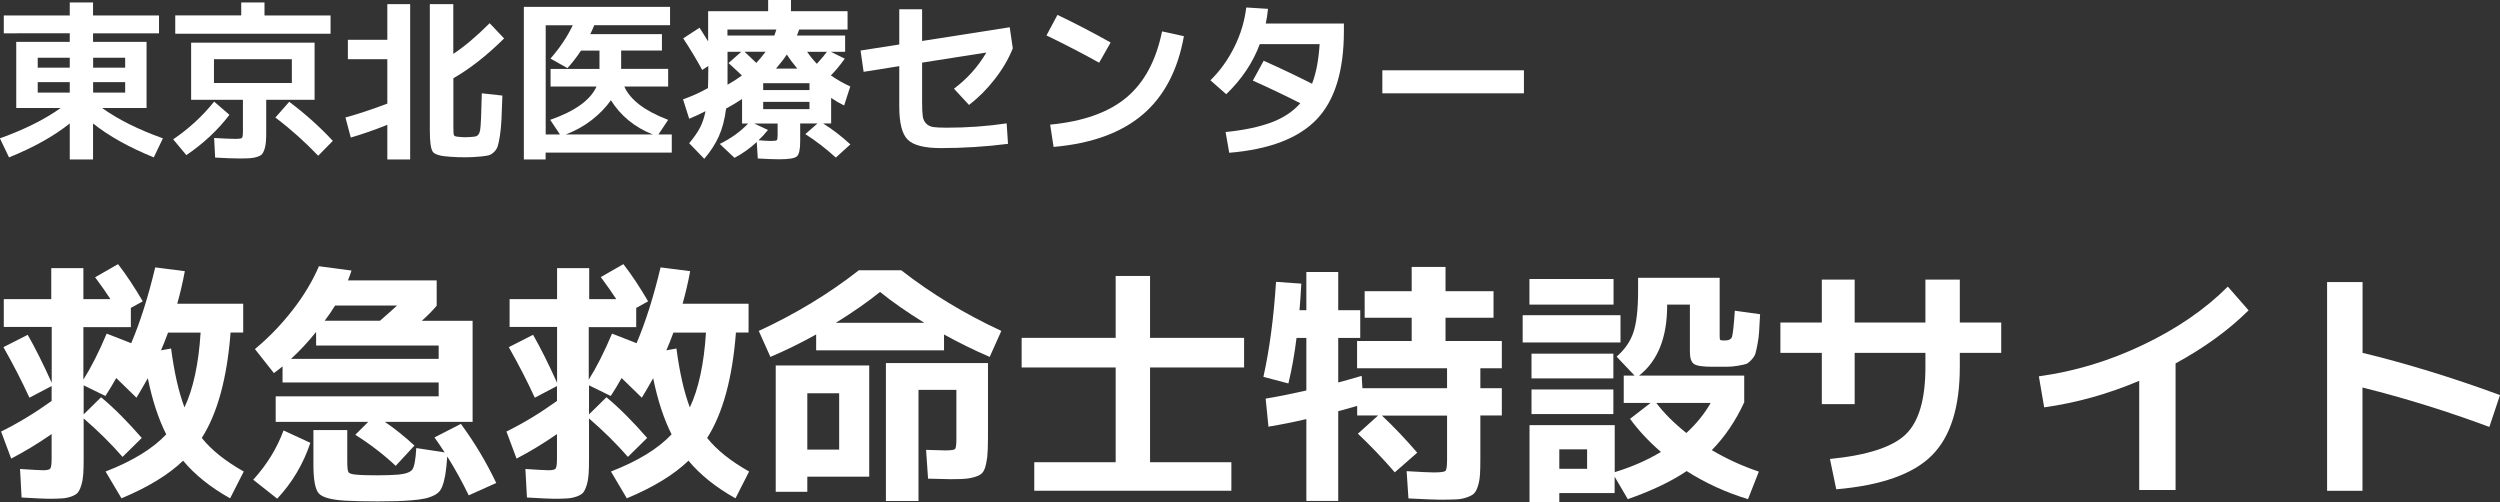
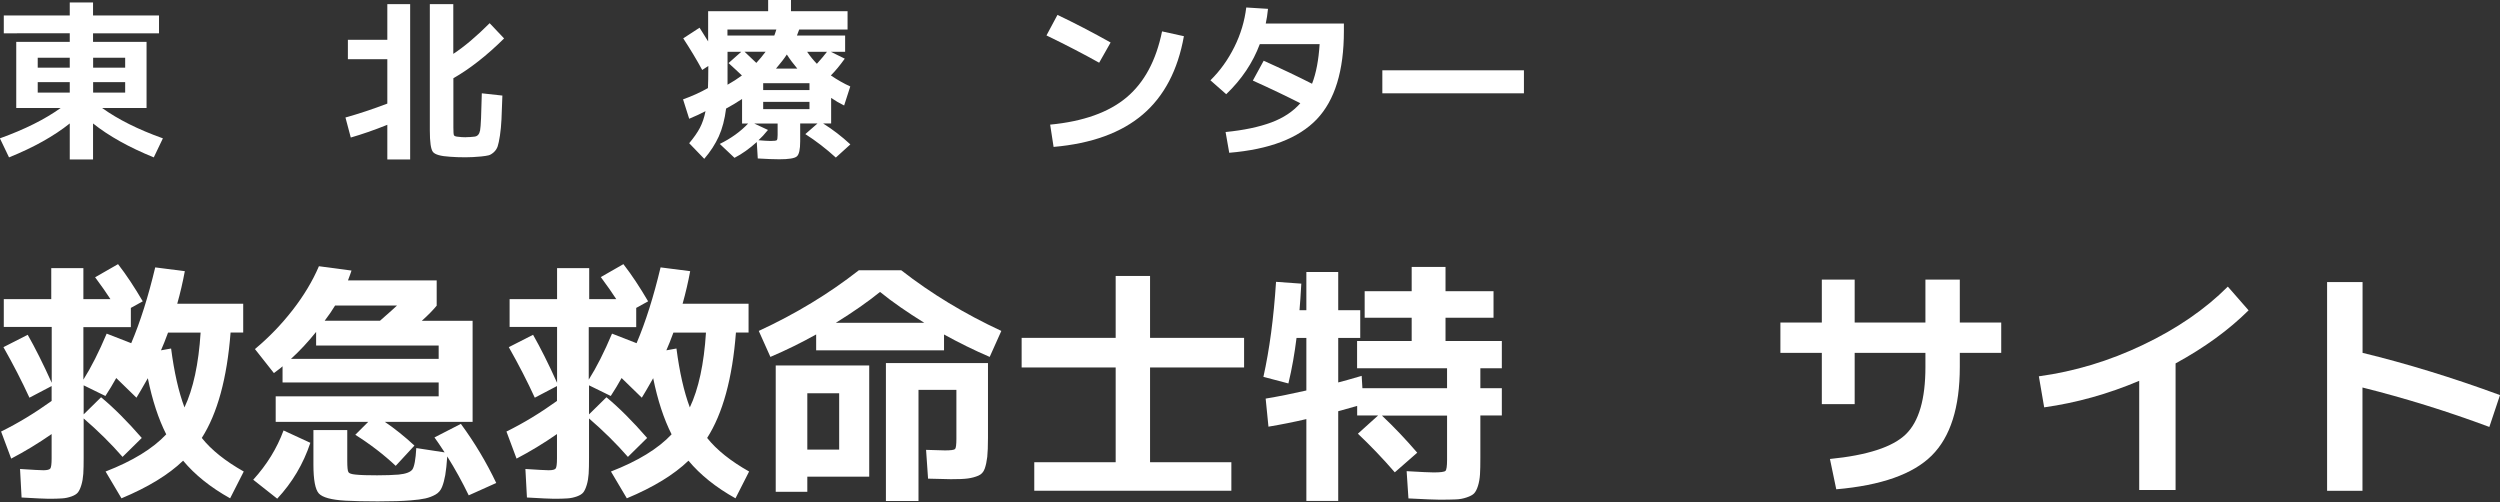
<svg xmlns="http://www.w3.org/2000/svg" id="_レイヤー_2" width="277.03" height="55.65" viewBox="0 0 277.03 55.65">
  <rect x="0" y="0" width="277.03" height="55.65" fill="#333333" stroke="none" />
  <defs>
    <style>.cls-1{isolation:isolate;}.cls-2{fill:#fff;}</style>
  </defs>
  <g id="_レイヤー_1-2">
    <g id="_救急救命士特設サイト" class="cls-1">
      <g class="cls-1">
        <path class="cls-2" d="M10.53,30.73l2.55-1.46c.9,1.16,1.81,2.53,2.74,4.12l-1.32.73v2.13h-5.26v5.82c.86-1.36,1.72-3.06,2.58-5.1l2.72,1.06c1.01-2.37,1.89-5.17,2.66-8.4l3.28.42c-.22,1.19-.5,2.4-.84,3.61h7.31v3.19h-1.4c-.39,5.08-1.46,8.97-3.19,11.68,1.06,1.33,2.61,2.57,4.65,3.72l-1.51,2.97c-2.17-1.21-3.9-2.6-5.21-4.17-1.61,1.55-3.88,2.94-6.83,4.17l-1.76-2.97c2.99-1.16,5.23-2.53,6.72-4.12-.86-1.7-1.54-3.77-2.04-6.22-.6,1.06-1.02,1.78-1.26,2.16l-2.24-2.18c-.37.67-.77,1.33-1.2,1.99l-2.41-1.18v3.22l1.93-1.9c1.4,1.16,2.9,2.66,4.51,4.51l-2.13,2.1c-1.27-1.46-2.71-2.88-4.31-4.26v4.34c0,.75-.01,1.34-.04,1.79-.03.45-.1.86-.21,1.23-.11.37-.24.65-.38.83-.14.18-.38.33-.71.45-.34.12-.69.2-1.06.22-.37.03-.88.04-1.51.04-.39,0-1.38-.05-2.97-.14l-.17-3.16c1.4.09,2.26.14,2.58.14.43,0,.69-.07.78-.2.09-.13.14-.5.14-1.12v-2.69c-1.51,1.05-3.01,1.95-4.48,2.72l-1.12-3c1.89-.93,3.75-2.06,5.6-3.39v-1.65l-2.46,1.29c-.82-1.79-1.78-3.66-2.88-5.6l2.69-1.37c.82,1.44,1.71,3.21,2.66,5.32v-6.19H.42v-3.08h5.26v-3.44h3.56v3.44h3c-.43-.67-1-1.48-1.71-2.44ZM20.44,45.15c.97-2.05,1.57-4.82,1.79-8.29h-3.61c-.28.77-.54,1.42-.78,1.96l1.12-.2c.34,2.61.83,4.79,1.48,6.52Z" />
        <path class="cls-2" d="M28.06,53.16c1.51-1.66,2.63-3.48,3.36-5.46l2.97,1.37c-.78,2.35-2.01,4.41-3.67,6.19l-2.66-2.1ZM45.92,49.38l-2.07,2.24c-1.31-1.23-2.8-2.38-4.48-3.44l1.43-1.43h-10.25v-2.83h18.06v-1.54h-17.3v-1.79c-.09.09-.25.22-.48.39-.22.17-.38.29-.48.36l-2.1-2.66c1.55-1.29,2.94-2.73,4.19-4.34,1.24-1.6,2.21-3.22,2.9-4.84l3.61.48c-.07.24-.21.61-.39,1.09h9.83v2.8c-.41.5-.96,1.06-1.65,1.68h5.63v11.2h-9.72c1.1.75,2.19,1.62,3.28,2.63ZM32.23,39.77h16.38v-1.48h-13.58v-1.51c-.9,1.12-1.83,2.12-2.8,3ZM48.13,48.48l2.94-1.51c1.51,2.05,2.82,4.24,3.92,6.55l-3.05,1.37c-.71-1.47-1.5-2.91-2.38-4.31-.06.86-.13,1.54-.22,2.06-.09.51-.21.96-.36,1.33-.15.37-.39.65-.73.84-.34.19-.71.33-1.11.42-.4.09-.96.17-1.67.22-.84.07-2.04.11-3.61.11-1.44,0-2.63-.03-3.58-.08-1.57-.09-2.55-.36-2.95-.8-.4-.44-.6-1.51-.6-3.21v-3.81h3.75v3.39c0,.71.04,1.13.13,1.27.08.14.35.23.8.27.56.06,1.35.08,2.38.08.95,0,1.75-.03,2.38-.08.8-.08,1.31-.27,1.53-.57.21-.31.36-1.1.43-2.37l3.14.48c-.49-.75-.86-1.3-1.12-1.65ZM42.11,35.54c1.01-.88,1.63-1.44,1.88-1.68h-6.86c-.3.5-.68,1.06-1.15,1.68h6.13Z" />
        <path class="cls-2" d="M66.53,30.73l2.55-1.46c.9,1.16,1.81,2.53,2.74,4.12l-1.32.73v2.13h-5.26v5.82c.86-1.36,1.72-3.06,2.58-5.1l2.72,1.06c1.01-2.37,1.89-5.17,2.66-8.4l3.28.42c-.22,1.19-.5,2.4-.84,3.61h7.31v3.19h-1.4c-.39,5.08-1.46,8.97-3.19,11.68,1.06,1.33,2.61,2.57,4.65,3.72l-1.51,2.97c-2.17-1.21-3.9-2.6-5.21-4.17-1.61,1.55-3.88,2.94-6.83,4.17l-1.76-2.97c2.99-1.16,5.23-2.53,6.72-4.12-.86-1.7-1.54-3.77-2.04-6.22-.6,1.06-1.02,1.78-1.26,2.16l-2.24-2.18c-.37.67-.77,1.33-1.2,1.99l-2.41-1.18v3.22l1.93-1.9c1.4,1.16,2.9,2.66,4.51,4.51l-2.13,2.1c-1.27-1.46-2.71-2.88-4.31-4.26v4.34c0,.75-.01,1.34-.04,1.79-.03.45-.1.86-.21,1.23-.11.37-.24.65-.38.83-.14.18-.38.33-.71.45-.34.12-.69.2-1.06.22-.37.03-.88.04-1.51.04-.39,0-1.38-.05-2.97-.14l-.17-3.16c1.4.09,2.26.14,2.58.14.43,0,.69-.07.78-.2.09-.13.14-.5.14-1.12v-2.69c-1.51,1.05-3.01,1.95-4.48,2.72l-1.12-3c1.89-.93,3.75-2.06,5.6-3.39v-1.65l-2.46,1.29c-.82-1.79-1.78-3.66-2.88-5.6l2.69-1.37c.82,1.44,1.71,3.21,2.66,5.32v-6.19h-5.26v-3.08h5.26v-3.44h3.56v3.44h3c-.43-.67-1-1.48-1.71-2.44ZM76.44,45.15c.97-2.05,1.57-4.82,1.79-8.29h-3.61c-.28.77-.54,1.42-.78,1.96l1.12-.2c.34,2.61.83,4.79,1.48,6.52Z" />
        <path class="cls-2" d="M104.61,37.06v1.76h-14.17v-1.76c-1.61.9-3.29,1.73-5.07,2.49l-1.29-2.88c4.07-1.88,7.77-4.12,11.09-6.72h4.7c3.32,2.59,7.02,4.83,11.09,6.72l-1.29,2.88c-1.77-.76-3.46-1.6-5.07-2.49ZM89.46,52.82v1.68h-3.5v-14h10.36v12.32h-6.86ZM92.99,49.82v-6.24h-3.53v6.24h3.53ZM102.42,35.77c-1.9-1.18-3.54-2.31-4.9-3.42-1.36,1.1-3,2.24-4.9,3.42h9.8ZM105.36,53.1c-.3,0-1.14-.02-2.52-.06l-.22-3.19c1.12.04,1.82.06,2.1.06.63,0,1-.05,1.11-.15.1-.1.15-.48.15-1.13v-5.43h-4.2v12.32h-3.61v-15.29h11.31v8.29c0,.92-.03,1.62-.08,2.11-.06.5-.15.93-.28,1.3-.13.37-.37.64-.71.78-.35.15-.73.25-1.16.31-.43.06-1.05.08-1.88.08Z" />
        <path class="cls-2" d="M127.43,51.22h9.02v3.16h-21.84v-3.16h9.02v-10.5h-10.42v-3.28h10.42v-6.86h3.81v6.86h10.42v3.28h-10.42v10.5Z" />
        <path class="cls-2" d="M157.05,50.16l-2.49,2.18c-1.34-1.55-2.71-2.98-4.09-4.28l2.24-2.02h-2.32v-1.06l-2.1.59v9.94h-3.53v-9.07c-1.36.32-2.76.6-4.2.84l-.31-3.11c1.44-.24,2.94-.54,4.51-.9v-5.82h-1.09c-.21,1.7-.5,3.38-.9,5.04l-2.77-.73c.67-3.01,1.14-6.51,1.4-10.53l2.8.2c-.07,1.29-.14,2.27-.2,2.94h.76v-4.23h3.53v4.23h2.44v3.08h-2.44v4.93c.58-.15,1.45-.39,2.6-.73l.08,1.37h9.38v-2.21h-9.97v-3.02h6.05v-2.58h-5.21v-2.94h5.21v-2.69h3.75v2.69h5.32v2.94h-5.32v2.58h6.24v3.02h-2.38v2.21h2.38v3.02h-2.38v4.68c0,.78-.01,1.4-.04,1.85-.03.45-.1.87-.22,1.26-.12.39-.27.67-.43.84s-.44.32-.83.45c-.38.13-.79.21-1.22.22-.43.02-1.03.03-1.79.03-.52,0-1.67-.05-3.44-.14l-.2-3.02c1.55.09,2.55.14,3,.14.75,0,1.18-.06,1.3-.17.12-.11.18-.52.18-1.23v-4.9h-7.22c1.33,1.25,2.63,2.62,3.92,4.12Z" />
-         <path class="cls-2" d="M168.73,37.95v-3.02h10.84v3.02h-10.84ZM179.93,44.64v-3.02h1.2l-1.99-2.1c.9-.78,1.52-1.68,1.86-2.69.34-1.01.52-2.54.52-4.59v-1.46h9.04v6.5c0,.22.02.35.07.39.05.04.21.06.49.06.45,0,.72-.14.81-.42.09-.28.2-1.24.31-2.88l2.8.39c-.06.86-.09,1.5-.11,1.92s-.08.89-.18,1.41c-.1.52-.18.88-.24,1.06-.06.19-.2.41-.43.66-.23.25-.43.41-.59.46-.16.06-.47.12-.92.2-.46.08-.86.11-1.2.11h-1.64c-1.05,0-1.72-.1-2.02-.31-.3-.21-.45-.66-.45-1.37v-5.21h-2.52v.11c0,3.55-1.04,6.13-3.11,7.76h11.65v3.02h-.03c-.93,2.02-2.12,3.76-3.56,5.24,1.61.95,3.34,1.75,5.21,2.38l-1.2,3.05c-2.41-.73-4.68-1.76-6.8-3.11-1.72,1.16-3.89,2.19-6.52,3.11l-1.46-2.49v1.82h-6.13v1.01h-3.3v-8.54h9.44v5.21c1.9-.58,3.61-1.33,5.12-2.24-1.34-1.16-2.48-2.38-3.42-3.67l2.27-1.76h-2.97ZM169.48,33.75v-2.83h9.32v2.83h-9.32ZM169.71,41.93v-2.74h9.07v2.74h-9.07ZM169.71,45.88v-2.72h9.07v2.72h-9.07ZM172.79,51.95h3.08v-2.16h-3.08v2.16ZM186.87,47.98c1.12-1.03,2.02-2.14,2.69-3.33h-6.02c.84,1.12,1.95,2.23,3.33,3.33Z" />
      </g>
      <g class="cls-1">
        <path class="cls-2" d="M197.29,35.74h4.59v-4.76h3.64v4.76h7.84v-4.76h3.81v4.76h4.59v3.36h-4.59v1.57c0,4.48-1.04,7.75-3.11,9.81s-5.6,3.31-10.58,3.74l-.7-3.36c4.14-.41,6.94-1.32,8.4-2.73,1.46-1.41,2.18-3.9,2.18-7.46v-1.57h-7.84v5.68h-3.64v-5.68h-4.59v-3.36Z" />
        <path class="cls-2" d="M225.93,41.7c3.96-.54,7.81-1.7,11.55-3.49,3.74-1.78,6.87-3.93,9.39-6.45l2.3,2.63c-2.2,2.18-4.9,4.14-8.09,5.88v14.03h-4.03v-12.1c-3.45,1.46-6.96,2.44-10.53,2.94l-.59-3.44Z" />
        <path class="cls-2" d="M257.88,31.26h3.92v7.84c4.85,1.18,9.93,2.73,15.23,4.68l-1.18,3.53c-4.67-1.74-9.35-3.19-14.06-4.37v11.45h-3.92v-23.13Z" />
      </g>
    </g>
    <g id="_東京北医療センター" class="cls-1">
      <g class="cls-1">
        <path class="cls-2" d="M7.73,13.68c-1.74,1.39-3.98,2.65-6.73,3.76l-1.01-2.11c2.75-.99,4.99-2.11,6.73-3.36H1.8v-7.33h5.93v-.95H.42v-1.98h7.31V.27h2.58v1.44h7.31v1.98h-7.31v.95h5.93v7.33h-4.92c1.74,1.25,3.98,2.38,6.73,3.36l-1.01,2.11c-2.75-1.12-4.99-2.37-6.73-3.76v3.99h-2.58v-3.99ZM4.18,7.5h3.55v-1.1h-3.55v1.1ZM7.73,10.26v-1.16h-3.55v1.16h3.55ZM13.87,7.5v-1.1h-3.55v1.1h3.55ZM10.32,10.26h3.55v-1.16h-3.55v1.16Z" />
-         <path class="cls-2" d="M25.42,12.73c-1.28,1.68-2.87,3.17-4.77,4.46l-1.46-1.75c1.75-1.19,3.26-2.58,4.54-4.18l1.69,1.46ZM36.63,1.71v2.03h-17.21V1.71h7.31V.27h2.58v1.44h7.31ZM26.54,17.56c-.65,0-1.55-.03-2.7-.1l-.11-2.17c1.05.06,1.84.1,2.36.1.41,0,.65-.04.72-.11.08-.08.11-.33.11-.76v-3.46h-5.74v-6.33h13.68v6.33h-5.36v3.38c0,.52,0,.93-.03,1.23-.02.3-.07.58-.15.84s-.18.45-.28.57c-.11.12-.29.22-.53.3-.25.08-.51.13-.8.15-.29.02-.67.03-1.17.03ZM23.71,9.2h8.63v-2.64h-8.63v2.64ZM30.51,13.03l1.54-1.75c1.76,1.32,3.37,2.76,4.83,4.33l-1.62,1.65c-1.46-1.53-3.04-2.95-4.75-4.24Z" />
        <path class="cls-2" d="M42.92.46h2.53v17.21h-2.53v-3.84c-1.49.6-2.84,1.06-4.05,1.41l-.59-2.22c1.47-.41,3.01-.92,4.64-1.54v-4.92h-4.37v-2.15h4.37V.46ZM51.66,15.2c.3,0,.61-.02.93-.06.33-.04.53-.27.61-.69.08-.42.14-1.8.19-4.11l2.28.25c-.04,1.12-.07,2-.1,2.64-.03.65-.09,1.24-.17,1.79-.08.54-.17.94-.25,1.19-.08.25-.22.46-.42.65-.2.18-.39.3-.58.35s-.47.09-.84.13c-.63.06-1.21.09-1.73.09-.63,0-1.2-.02-1.71-.06-1.04-.06-1.67-.24-1.9-.54-.23-.3-.34-1.09-.34-2.38V.46h2.6v5.51c1.22-.8,2.56-1.93,4.03-3.4l1.6,1.69c-1.91,1.89-3.79,3.36-5.62,4.41v5.47c0,.47.02.75.06.84s.18.15.42.17c.28.04.6.06.95.06Z" />
-         <path class="cls-2" d="M74.25.76v2.03h-8.4c-.09.23-.23.56-.44.99h7.94v1.82h-4.52v2.03h5.21v1.96h-4.86c.66,1.48,2.28,2.71,4.86,3.69l-1.08,1.62h1.48v2.01h-13.98v.76h-2.41V.76h16.21ZM61.01,9.6v-1.96h5.42v-2.03h-2.05c-.47.71-.97,1.36-1.5,1.94l-1.88-1.06c1.01-1.15,1.84-2.38,2.47-3.69h-3v12.1h1.58l-1.08-1.62c2.75-.96,4.46-2.19,5.13-3.69h-5.07ZM67.7,11.1c-.56.8-1.27,1.53-2.13,2.2-.86.67-1.82,1.2-2.87,1.6h9.63c-2-.8-3.55-2.06-4.64-3.8Z" />
        <path class="cls-2" d="M77.8,7.73c-.57-1.06-1.27-2.22-2.09-3.48l1.81-1.18c.43.68.75,1.19.95,1.52V1.24h6.65V0h2.53v1.24h6.27v2.03h-5.36c-.08.24-.16.46-.25.67h5.34v1.8h-1.58l1.54.76c-.53.74-1.04,1.36-1.54,1.86.72.49,1.44.9,2.15,1.22l-.68,2.11c-.51-.25-.99-.53-1.44-.84v2.83h-.89c1.05.66,2.06,1.43,3.02,2.32l-1.61,1.46c-1.09-.99-2.22-1.86-3.38-2.6l1.35-1.18h-1.92v1.98c0,.9-.12,1.46-.37,1.67-.25.22-.9.32-1.95.32-.58,0-1.37-.03-2.38-.09l-.11-1.82c-.81.73-1.63,1.32-2.47,1.75l-1.63-1.54c1.24-.61,2.29-1.36,3.14-2.26h-.67v-2.72c-.62.41-1.21.76-1.77,1.06-.15,1.2-.42,2.23-.81,3.09-.39.85-.92,1.68-1.61,2.48l-1.67-1.73c.52-.62.92-1.19,1.19-1.71s.48-1.13.62-1.84c-.58.3-1.18.58-1.81.84l-.68-2.15c.99-.35,1.91-.77,2.76-1.25.02-.47.04-1.29.04-2.45l-.67.44ZM86.03,3.27h-5.42v.67h5.19c.03-.05.1-.27.23-.67ZM82.21,8.36c-.49-.47-.99-.92-1.48-1.37l1.41-1.25h-1.52v3.65c.57-.32,1.1-.66,1.6-1.03ZM83.81,6.97c.35-.38.7-.79,1.03-1.24h-2.34c.29.27.73.68,1.31,1.24ZM83.56,13.68l1.54.72c-.38.47-.73.85-1.05,1.14.61.05,1.05.08,1.33.08.39,0,.62-.03.69-.08.07-.06.1-.25.1-.58v-1.27h-2.62ZM84.57,9.98h5.13v-.76h-5.13v.76ZM84.57,11.29v.8h5.13v-.8h-5.13ZM88.35,7.6c-.43-.51-.82-1.03-1.16-1.56-.27.42-.67.94-1.2,1.56h2.36ZM90.52,7.07c.46-.51.83-.95,1.12-1.33h-2.2c.35.52.72.96,1.08,1.33Z" />
      </g>
      <g class="cls-1">
-         <path class="cls-2" d="M111.7,15.94c-2.52.32-5,.47-7.45.47-1.81,0-3.03-.31-3.66-.93s-.94-1.84-.94-3.67v-4.48l-3.95.63-.34-2.36,4.29-.67V1.03h2.53v3.51l9.71-1.52.34,2.34c-.47,1.17-1.13,2.3-1.99,3.4-.85,1.1-1.81,2.06-2.86,2.87l-1.67-1.8c1.48-1.11,2.68-2.45,3.59-4.01l-7.12,1.12v4.37c0,.7.02,1.21.07,1.55.04.34.17.61.38.83.21.21.47.34.79.39.32.04.8.07,1.46.07,2.31,0,4.53-.16,6.67-.48l.15,2.28Z" />
        <path class="cls-2" d="M115.96,3.93l1.22-2.28c1.91.91,3.88,1.93,5.89,3.06l-1.27,2.24c-1.7-.95-3.64-1.96-5.83-3.02ZM128.78,3.48l2.41.53c-.67,3.76-2.19,6.66-4.56,8.68s-5.66,3.22-9.88,3.59l-.38-2.47c3.67-.35,6.49-1.36,8.46-3.01s3.28-4.09,3.94-7.32Z" />
        <path class="cls-2" d="M136.21,16.91l-.4-2.28c2.03-.2,3.71-.56,5.06-1.06s2.42-1.22,3.22-2.13c-1.51-.77-3.26-1.61-5.26-2.51l1.2-2.2c2.03.91,3.81,1.76,5.36,2.55.46-1.18.73-2.64.84-4.39h-6.63c-.77,2.06-2.01,3.91-3.72,5.55l-1.75-1.54c1.08-1.06,1.96-2.3,2.66-3.71.7-1.41,1.13-2.87,1.31-4.36l2.41.15c-.06.62-.15,1.17-.25,1.63h8.66v.82c0,4.42-1,7.68-3.01,9.79-2.01,2.1-5.24,3.34-9.7,3.71Z" />
        <path class="cls-2" d="M153.18,10.34v-2.55h15.69v2.55h-15.69Z" />
      </g>
    </g>
  </g>
</svg>